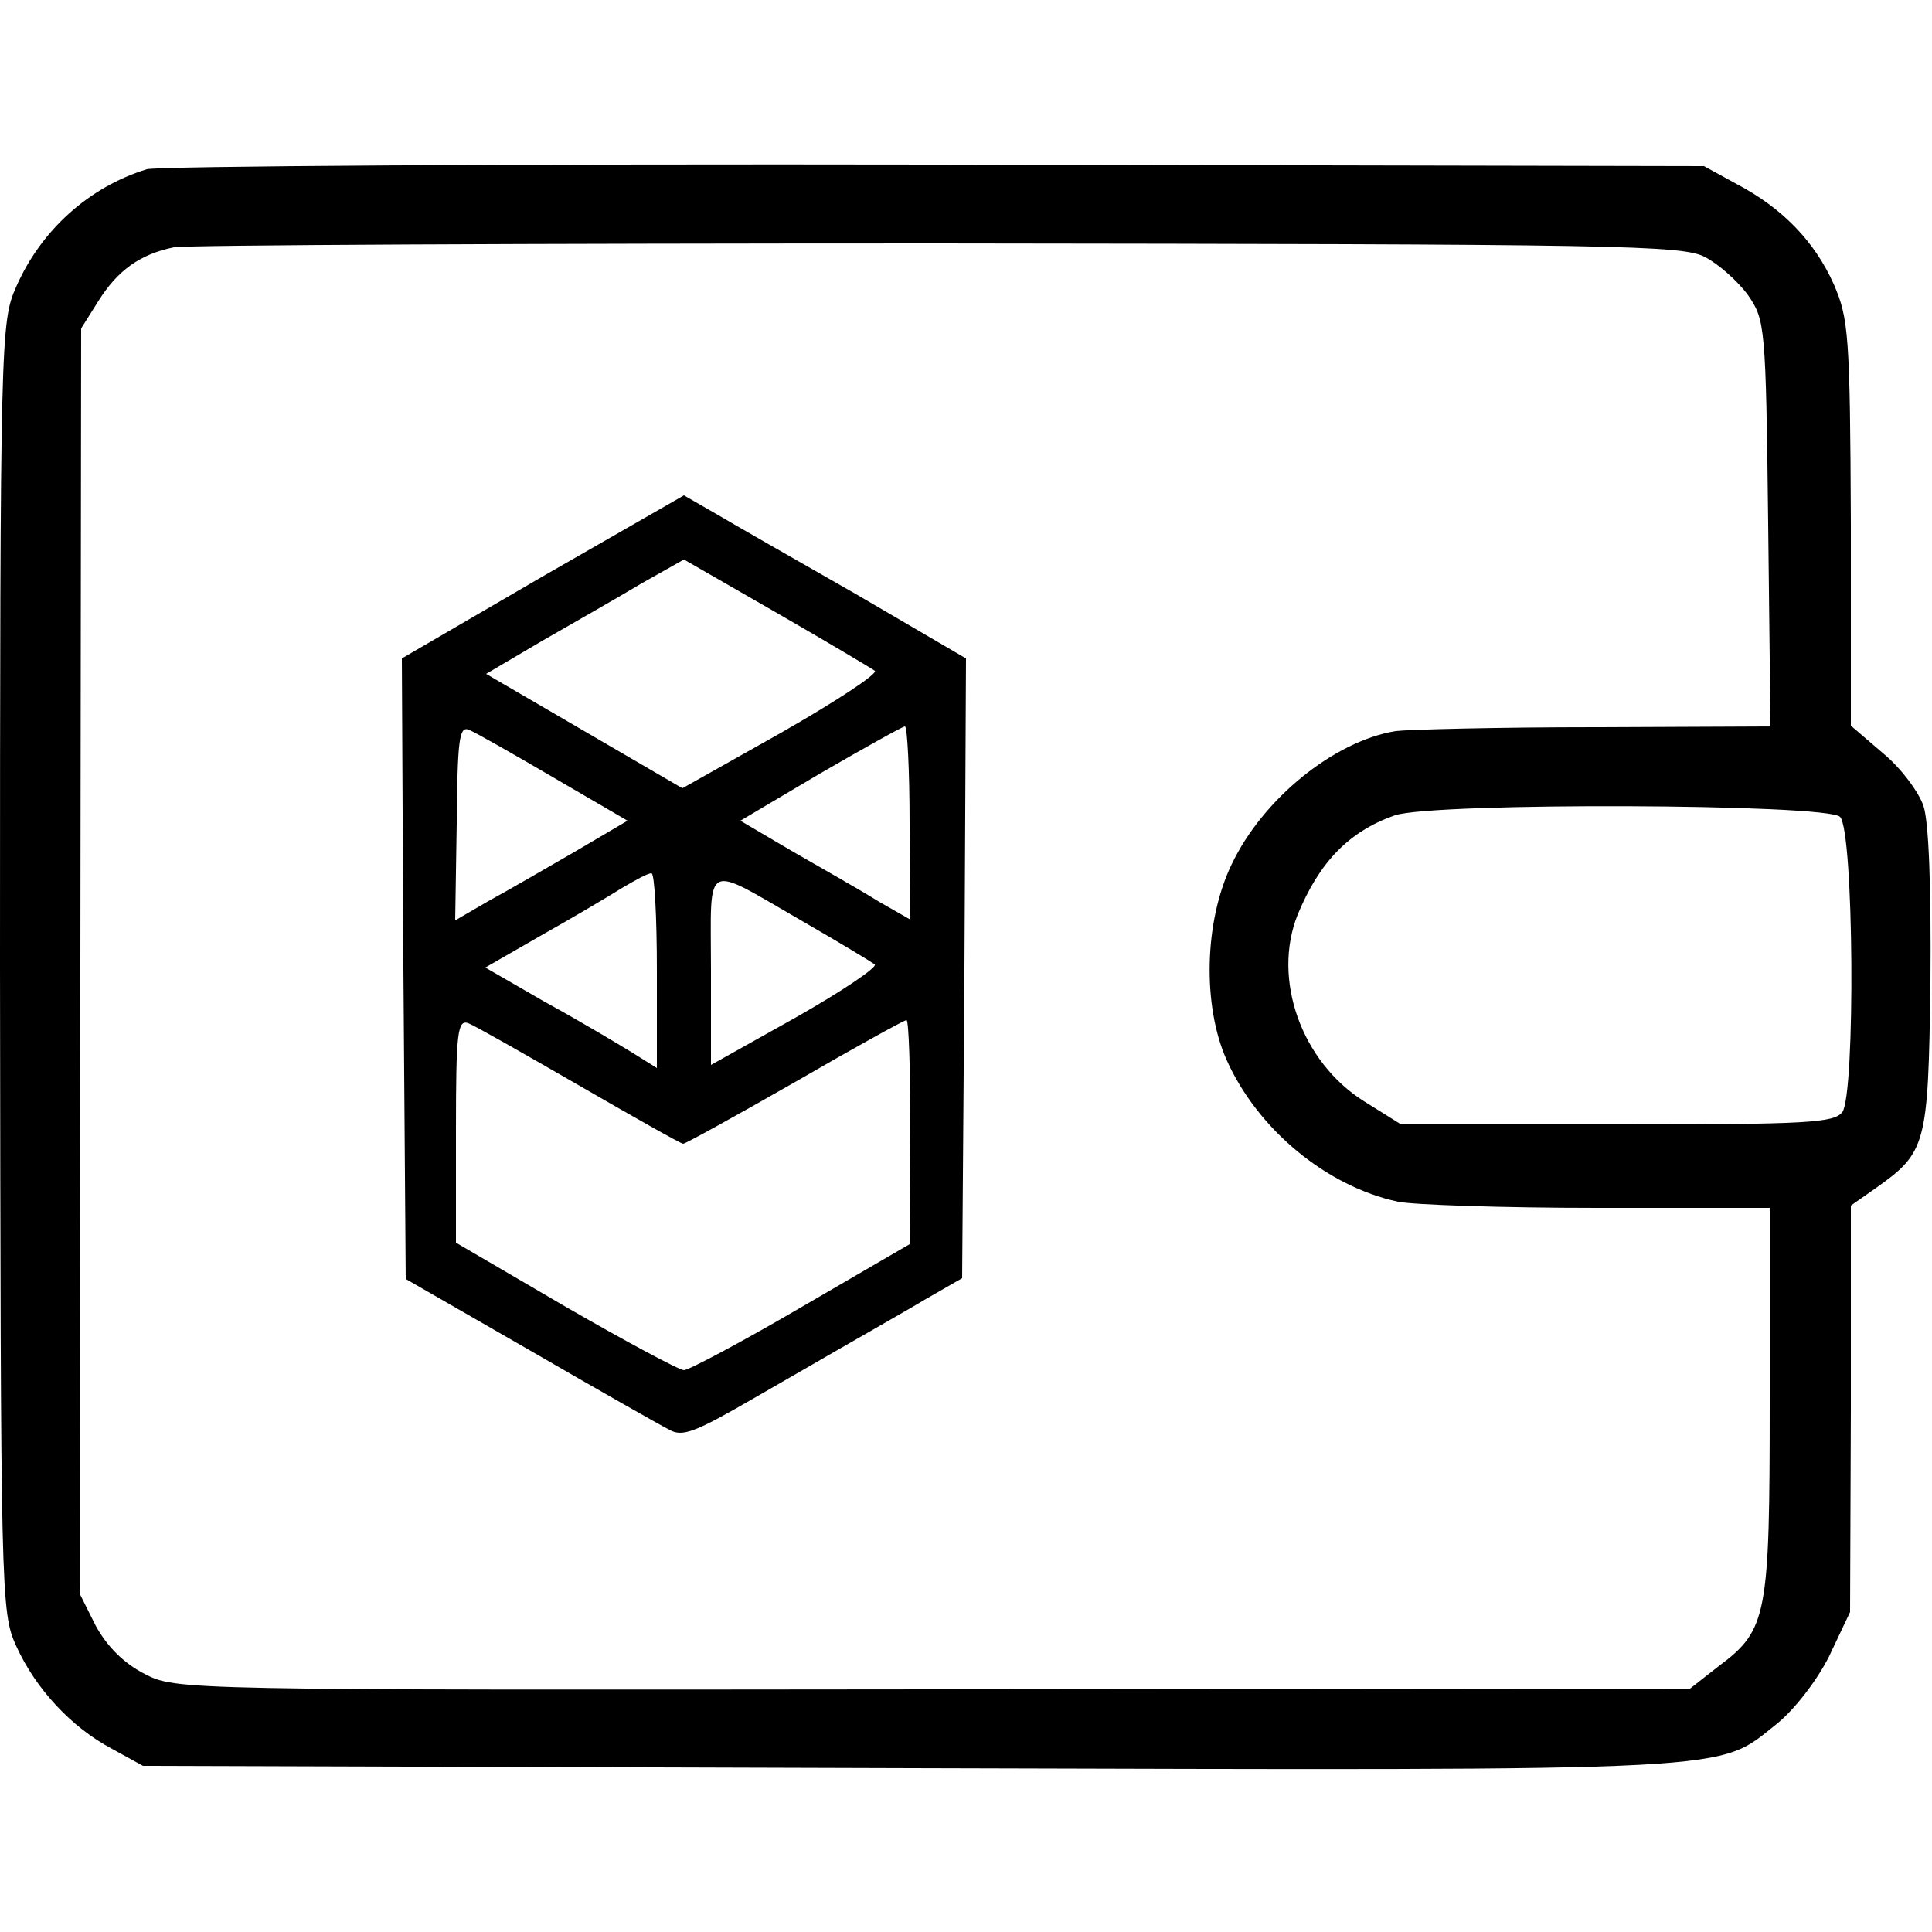
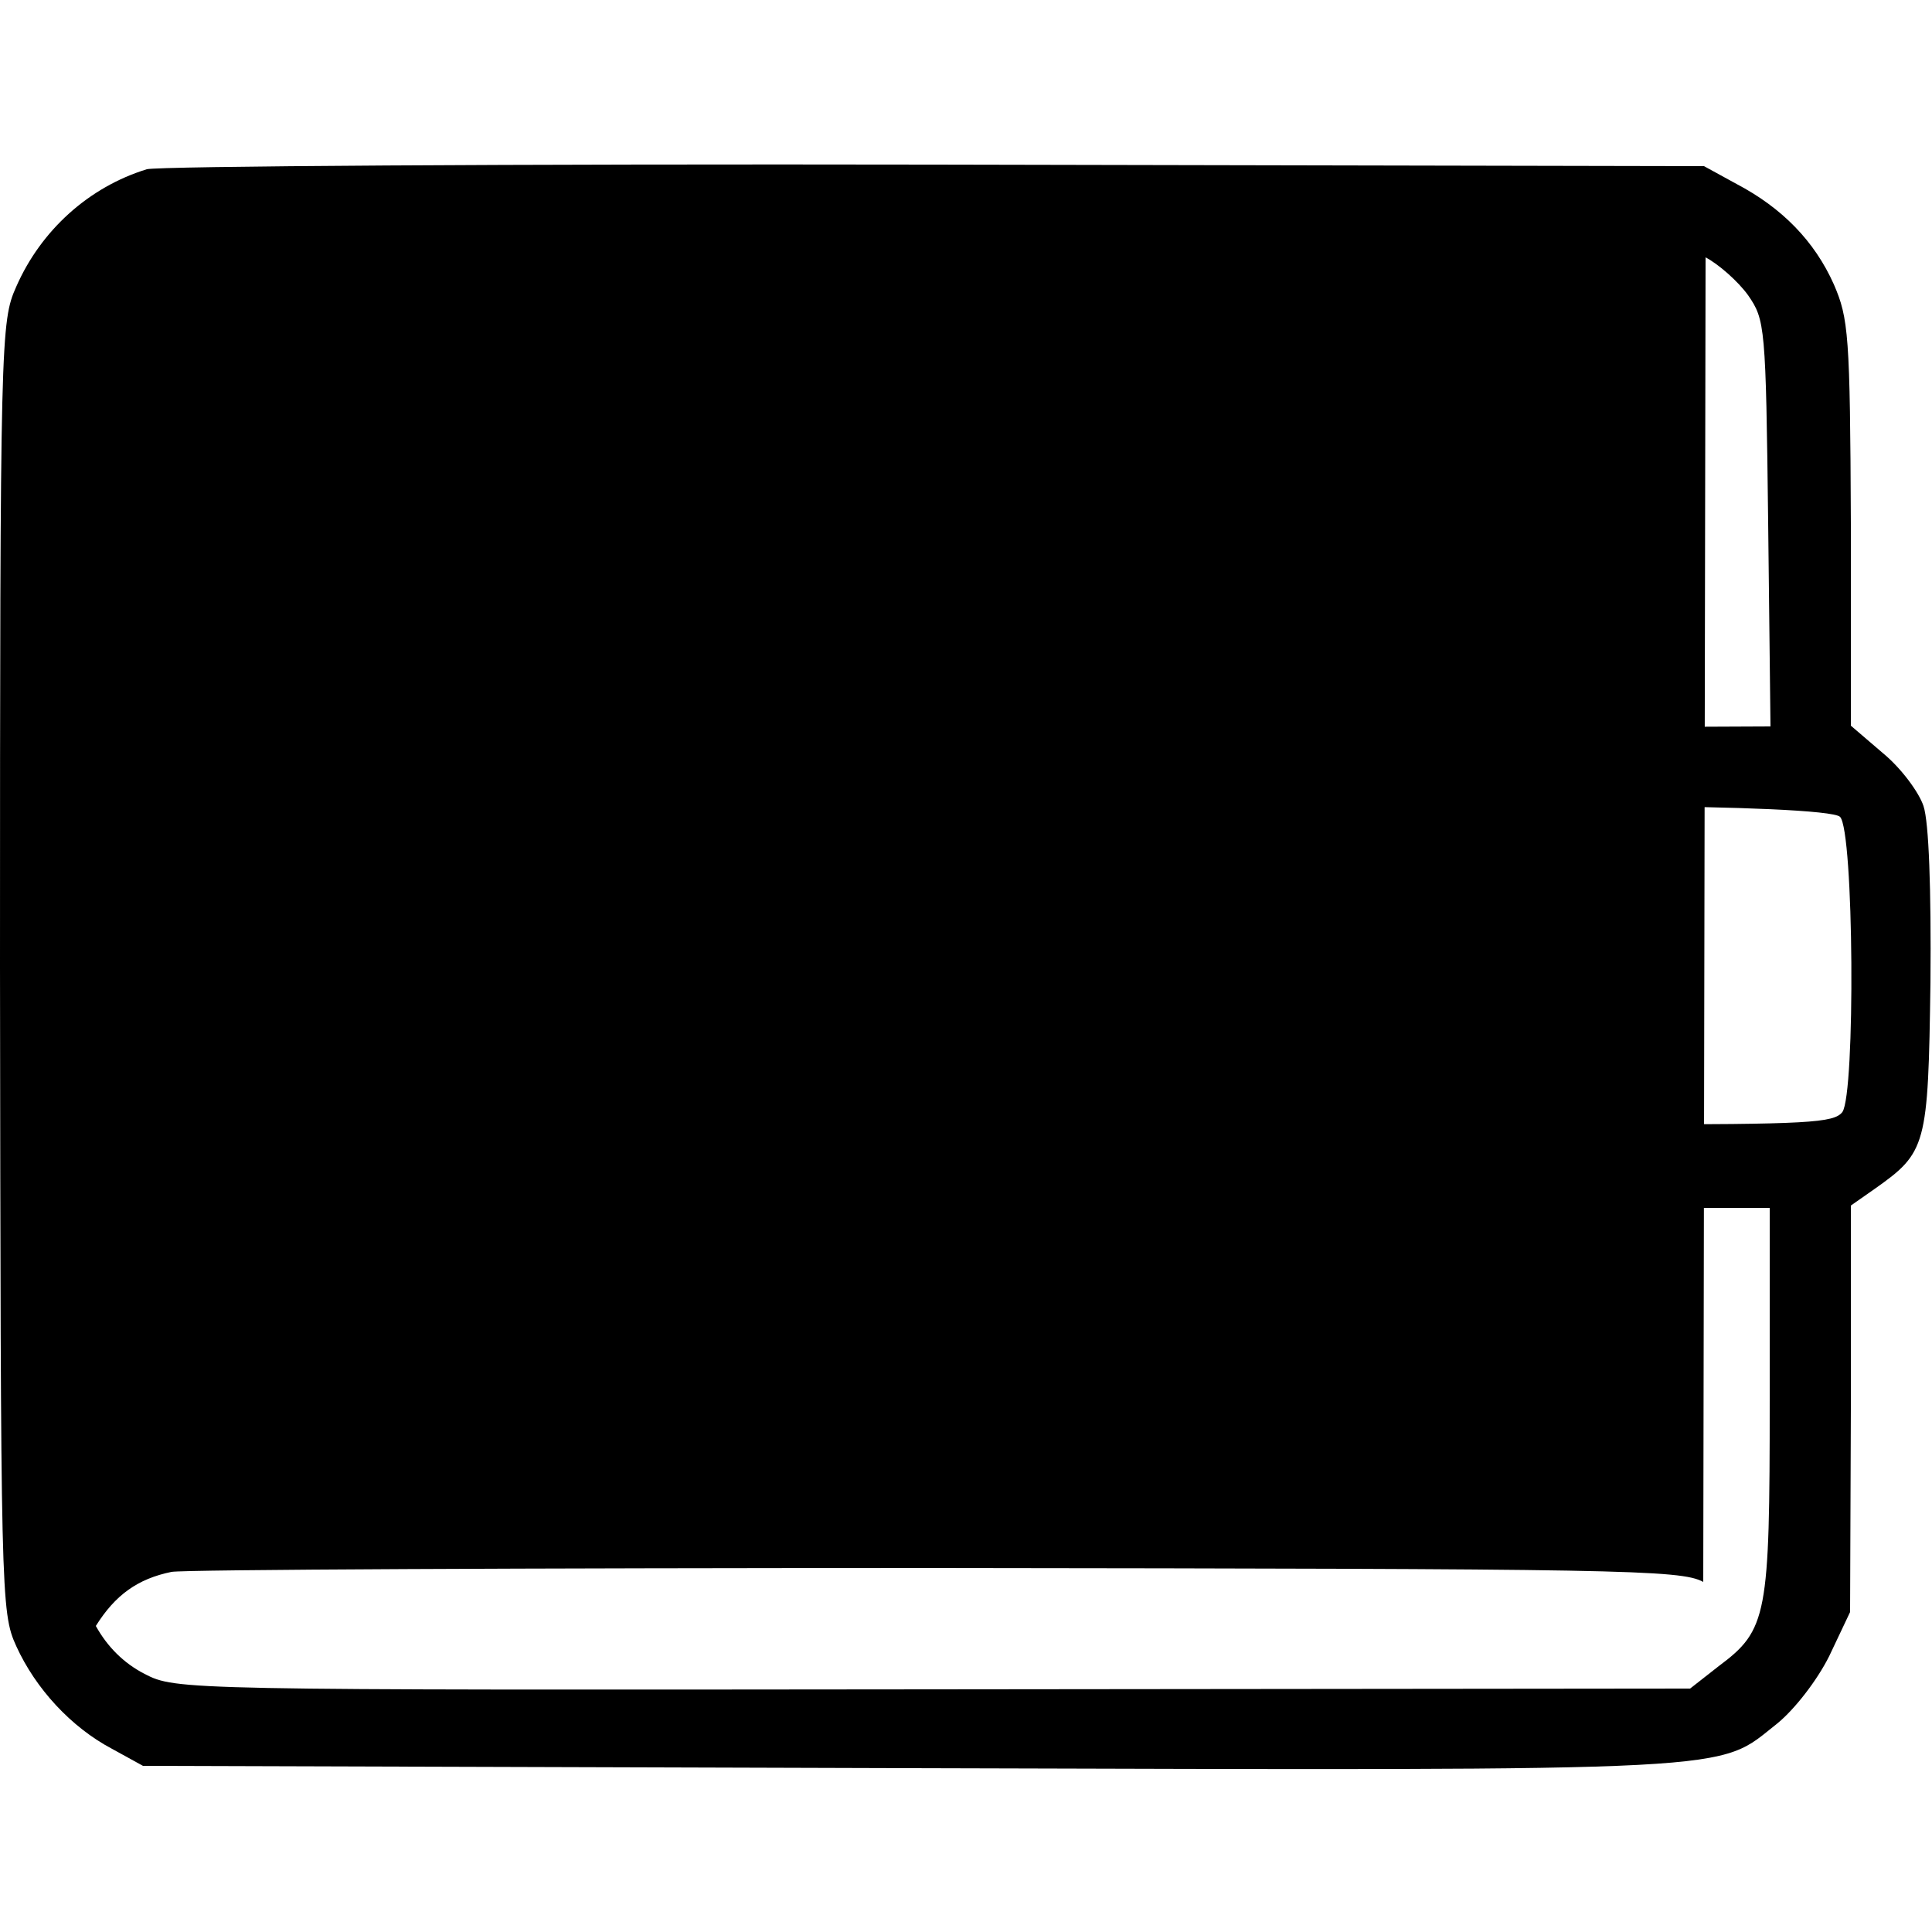
<svg xmlns="http://www.w3.org/2000/svg" version="1.0" width="250pt" height="250pt" viewBox="0 0 250 250" preserveAspectRatio="xMidYMid meet">
  <g transform="translate(0,250) scale(0.1,-0.1)" fill="#000000" stroke="none">
-     <path d="M190 2281 c-75 -23 -137 -79 -169 -152 -20 -45 -21 -62 -21 -880 1 -816 1 -835 21 -879 25 -55 71 -105 124 -133 l40 -22 995 -3 c1092 -3 1040 -5 1120 58 22 18 51 55 67 87 l27 57 1 263 0 263 30 21 c68 48 70 55 73 268 1 121 -2 207 -9 228 -6 18 -29 49 -52 68 l-42 36 0 262 c-1 244 -3 265 -22 309 -25 56 -67 99 -126 130 l-42 23 -995 2 c-547 1 -1006 -2 -1020 -6z m2017 -114 c17 -9 42 -31 55 -49 22 -32 23 -39 26 -295 l3 -263 -228 -1 c-125 0 -241 -3 -257 -5 -80 -13 -172 -88 -212 -172 -36 -74 -38 -183 -7 -253 40 -90 129 -164 222 -184 19 -4 135 -8 258 -8 l223 0 0 -249 c0 -279 -3 -297 -66 -344 l-37 -29 -980 -1 c-975 -1 -979 -1 -1020 20 -27 14 -48 35 -63 62 l-21 42 1 818 1 819 22 35 c25 40 54 61 98 70 17 3 462 5 990 5 884 -1 963 -2 992 -18z m174 -724 c18 -18 20 -358 3 -382 -11 -14 -44 -16 -291 -16 l-280 0 -48 30 c-81 51 -119 158 -86 241 28 68 66 108 126 129 52 17 559 15 576 -2z" />
-     <path d="M702 1754 l-182 -106 2 -401 3 -402 160 -92 c88 -51 169 -97 181 -103 17 -10 34 -3 110 41 49 28 109 63 132 76 24 14 65 37 90 52 l47 27 3 401 2 401 -142 83 c-79 45 -161 92 -183 105 l-40 23 -183 -105z m430 -122 c4 -4 -51 -40 -121 -80 l-128 -72 -127 74 -127 74 73 43 c40 23 98 56 128 74 l55 31 120 -69 c66 -38 123 -72 127 -75z m-416 -138 l96 -56 -68 -40 c-38 -22 -88 -51 -112 -64 l-43 -25 2 126 c1 105 3 125 15 121 8 -3 57 -31 110 -62z m461 -59 l1 -125 -42 24 c-22 14 -72 42 -110 64 l-68 40 103 61 c57 33 107 61 110 61 3 0 6 -56 6 -125z m-327 -191 l0 -126 -32 20 c-18 11 -68 41 -112 65 l-78 45 73 42 c41 23 88 51 104 61 17 10 33 19 38 19 4 0 7 -57 7 -126z m190 63 c47 -27 88 -52 92 -55 3 -4 -43 -35 -103 -69 l-109 -61 0 123 c0 144 -12 138 120 62z m-290 -212 c71 -41 131 -75 134 -75 3 0 68 36 145 80 76 44 141 80 144 80 3 0 5 -65 5 -145 l-1 -145 -141 -82 c-77 -45 -145 -81 -151 -81 -6 0 -75 37 -153 82 l-142 83 0 145 c0 127 2 144 16 139 8 -3 73 -40 144 -81z" />
+     <path d="M190 2281 c-75 -23 -137 -79 -169 -152 -20 -45 -21 -62 -21 -880 1 -816 1 -835 21 -879 25 -55 71 -105 124 -133 l40 -22 995 -3 c1092 -3 1040 -5 1120 58 22 18 51 55 67 87 l27 57 1 263 0 263 30 21 c68 48 70 55 73 268 1 121 -2 207 -9 228 -6 18 -29 49 -52 68 l-42 36 0 262 c-1 244 -3 265 -22 309 -25 56 -67 99 -126 130 l-42 23 -995 2 c-547 1 -1006 -2 -1020 -6z m2017 -114 c17 -9 42 -31 55 -49 22 -32 23 -39 26 -295 l3 -263 -228 -1 c-125 0 -241 -3 -257 -5 -80 -13 -172 -88 -212 -172 -36 -74 -38 -183 -7 -253 40 -90 129 -164 222 -184 19 -4 135 -8 258 -8 l223 0 0 -249 c0 -279 -3 -297 -66 -344 l-37 -29 -980 -1 c-975 -1 -979 -1 -1020 20 -27 14 -48 35 -63 62 c25 40 54 61 98 70 17 3 462 5 990 5 884 -1 963 -2 992 -18z m174 -724 c18 -18 20 -358 3 -382 -11 -14 -44 -16 -291 -16 l-280 0 -48 30 c-81 51 -119 158 -86 241 28 68 66 108 126 129 52 17 559 15 576 -2z" />
  </g>
</svg>